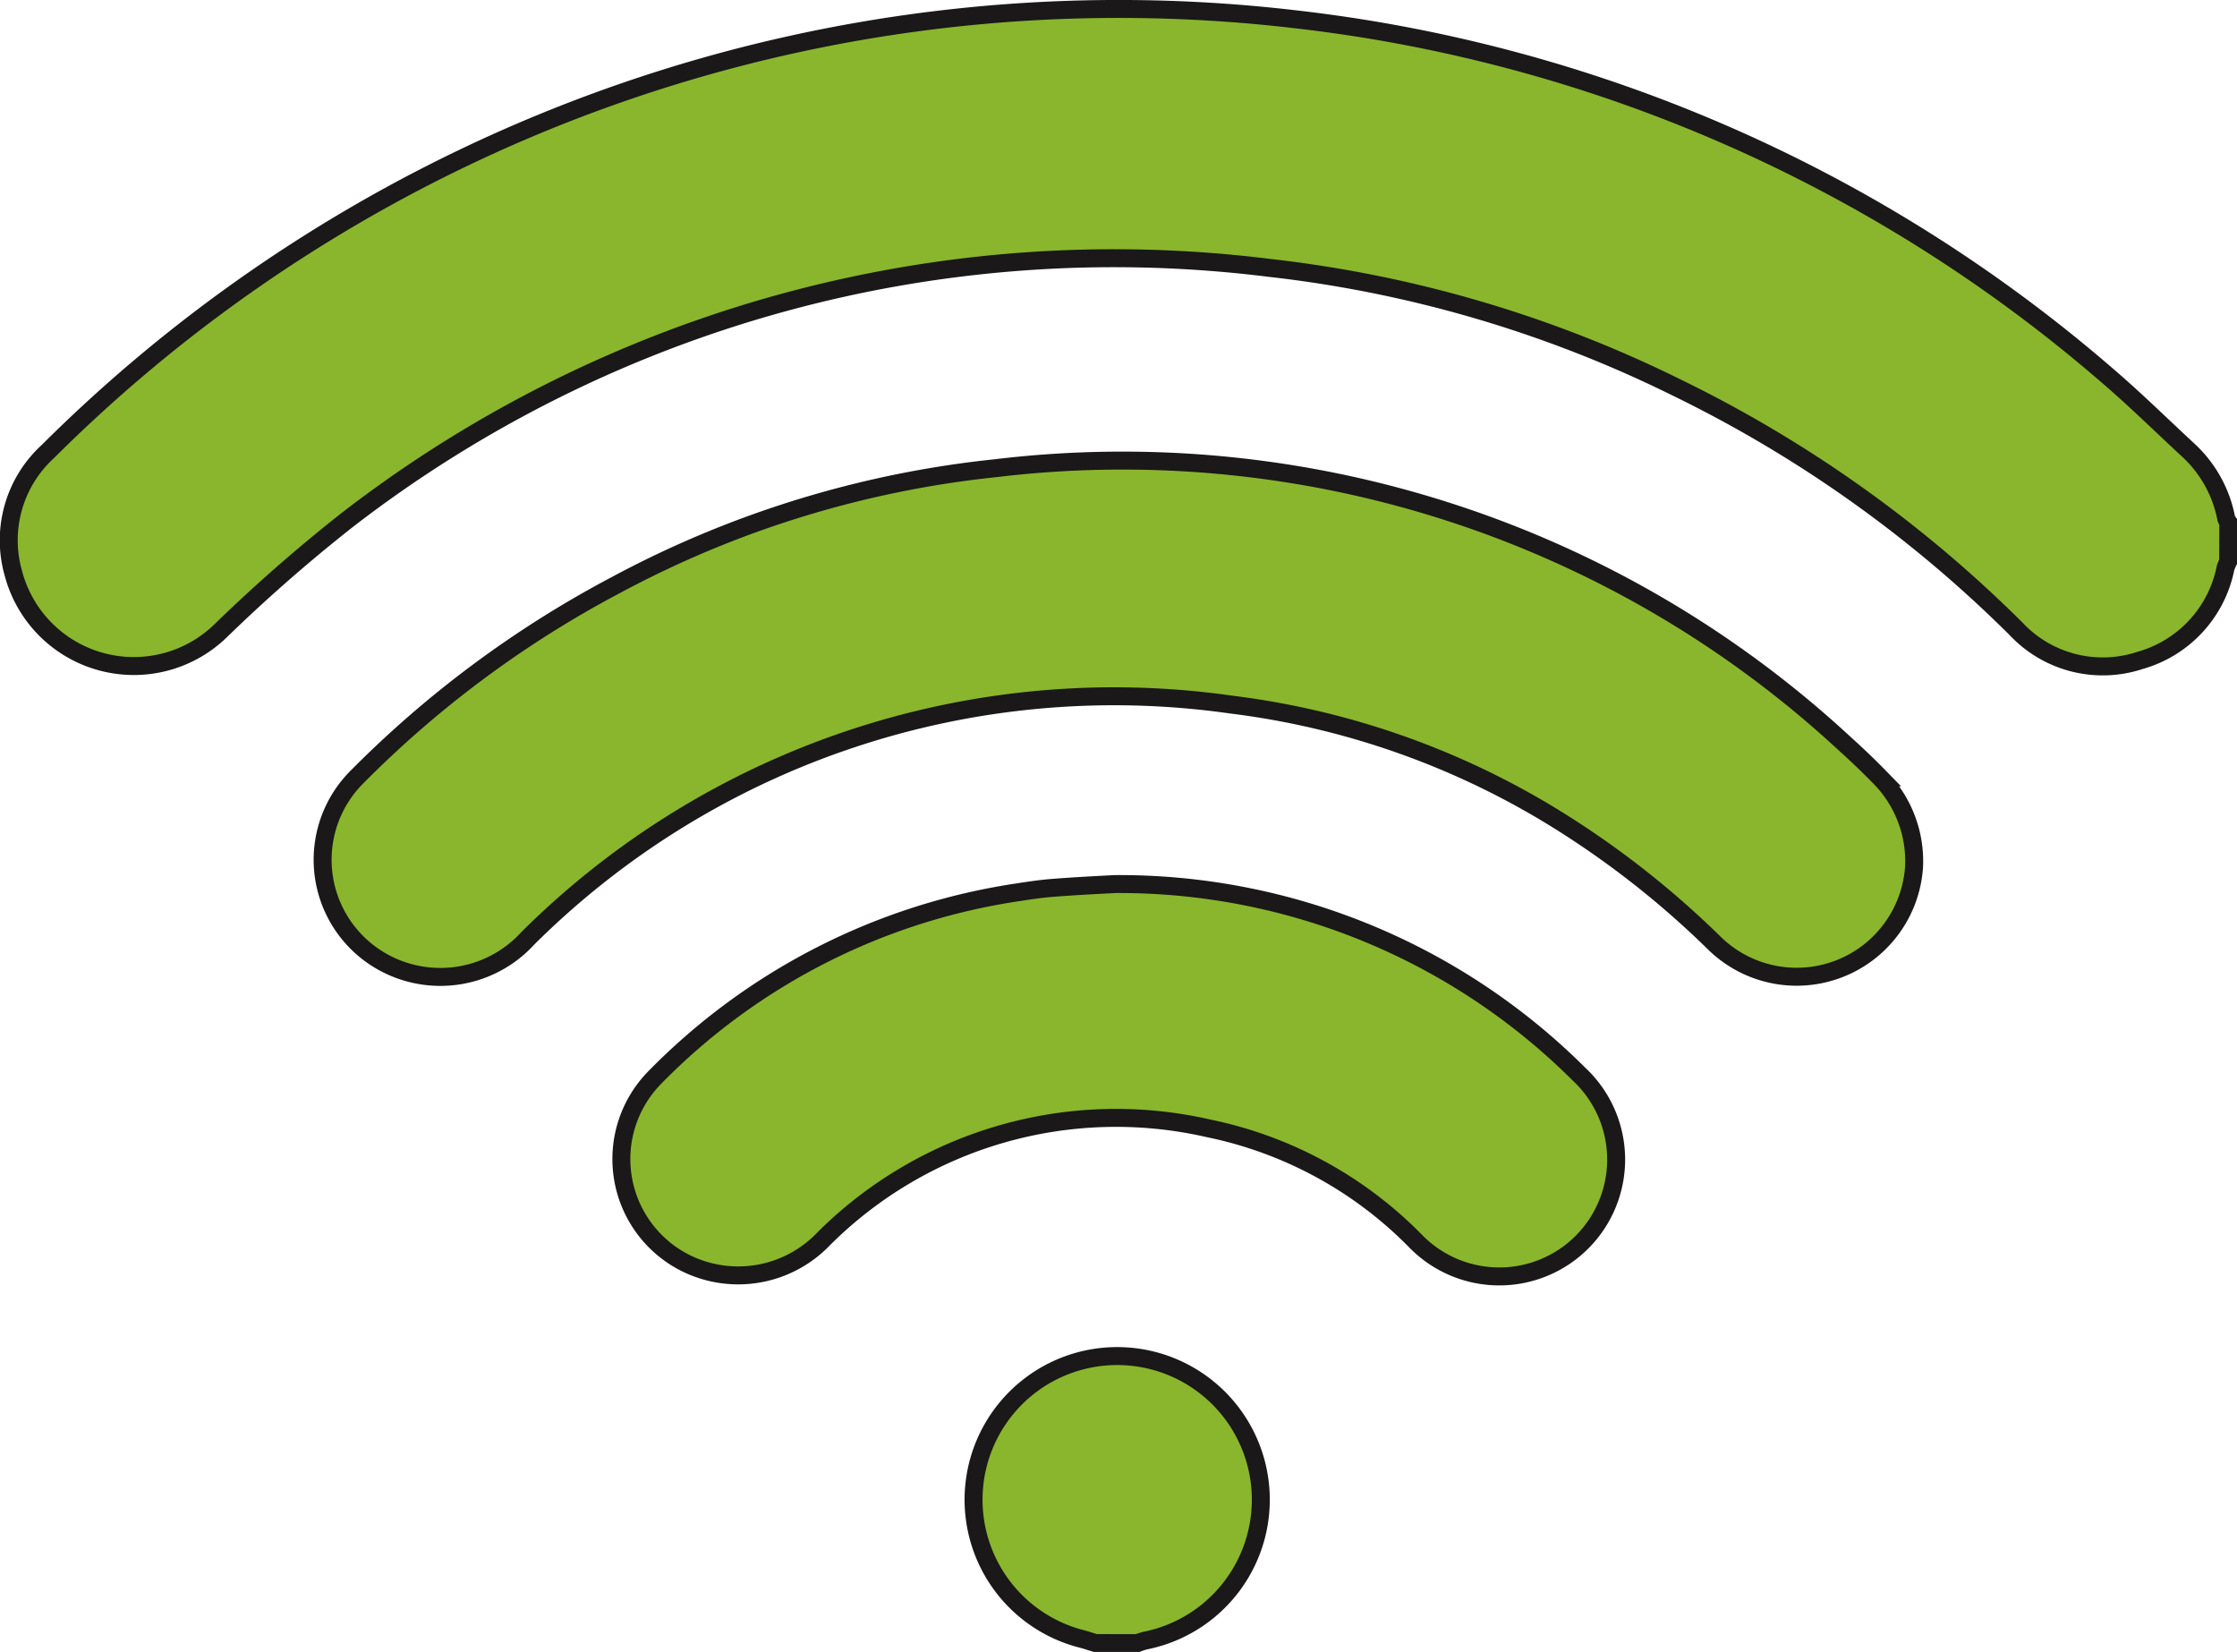
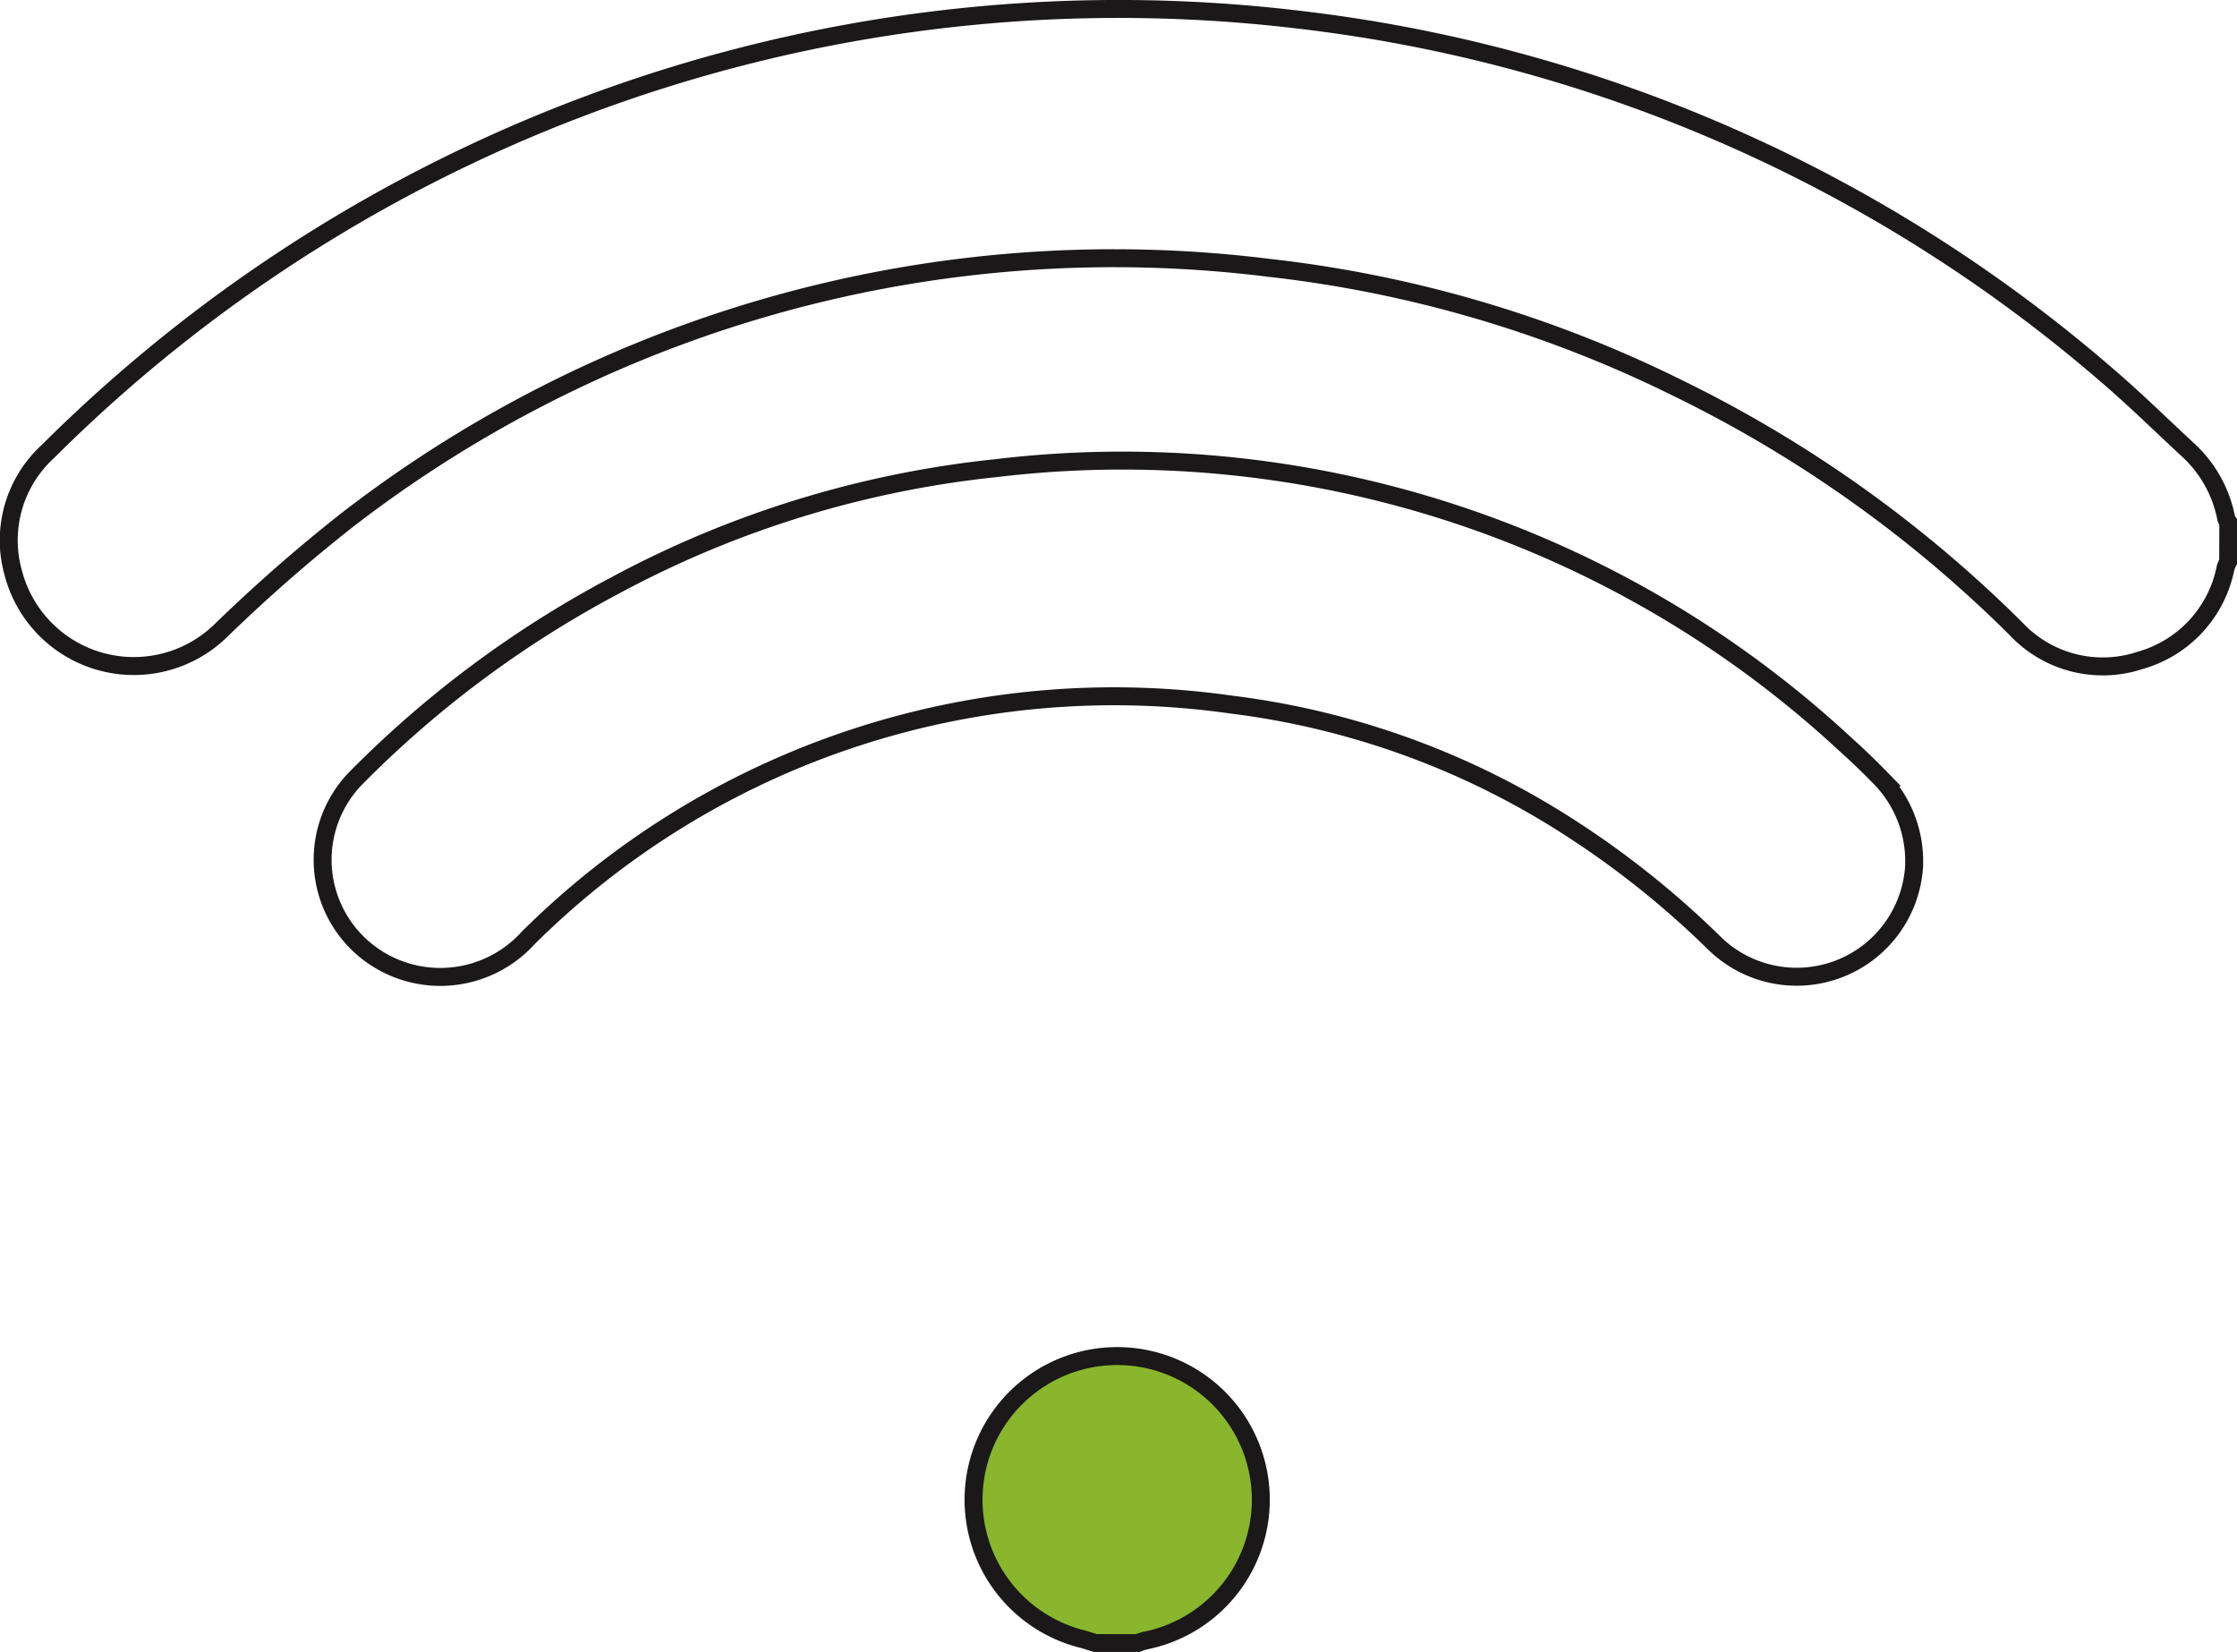
<svg xmlns="http://www.w3.org/2000/svg" width="31.15" height="23" viewBox="0 0 31.15 23">
  <defs>
    <clipPath id="clip-path">
      <rect id="Rectangle_5" data-name="Rectangle 5" width="31.15" height="23" fill="none" />
    </clipPath>
  </defs>
  <g id="Group_6" data-name="Group 6" clip-path="url(#clip-path)">
-     <path id="Path_6" data-name="Path 6" d="M31.027,7.824a.714.714,0,0,0-.036.086A1.676,1.676,0,0,1,29.8,9.2a1.655,1.655,0,0,1-1.729-.442A17.631,17.631,0,0,0,23.346,5.4,17.1,17.1,0,0,0,17.67,3.734,17.463,17.463,0,0,0,4.835,7.245,22.423,22.423,0,0,0,3.07,8.79,1.735,1.735,0,0,1,.185,7.983,1.674,1.674,0,0,1,.668,6.29,21.125,21.125,0,0,1,18.035.273,20.9,20.9,0,0,1,29.344,5.234c.383.328.744.683,1.112,1.024A1.74,1.74,0,0,1,31,7.222a.2.2,0,0,0,.029.055Z" transform="translate(0 -0.005)" fill="#89b62c" />
    <path id="Path_7" data-name="Path 7" d="M31.027,7.824a.714.714,0,0,0-.036.086A1.676,1.676,0,0,1,29.8,9.2a1.655,1.655,0,0,1-1.729-.442A17.631,17.631,0,0,0,23.346,5.4,17.1,17.1,0,0,0,17.67,3.734,17.463,17.463,0,0,0,4.835,7.245,22.423,22.423,0,0,0,3.07,8.79,1.735,1.735,0,0,1,.185,7.983,1.674,1.674,0,0,1,.668,6.29,21.125,21.125,0,0,1,18.035.273,20.9,20.9,0,0,1,29.344,5.234c.383.328.744.683,1.112,1.024A1.74,1.74,0,0,1,31,7.222a.2.2,0,0,0,.029.055Z" transform="translate(0 -0.005)" fill="none" stroke="#1a1818" stroke-width="0.25" />
    <path id="Path_8" data-name="Path 8" d="M15.482,23.174c-.071-.02-.141-.046-.212-.063a2,2,0,1,1,.9.029,1.01,1.01,0,0,0-.106.035Z" transform="translate(-0.226 -0.297)" fill="#89b62c" />
    <path id="Path_9" data-name="Path 9" d="M15.482,23.174c-.071-.02-.141-.046-.212-.063a2,2,0,1,1,.9.029,1.01,1.01,0,0,0-.106.035Z" transform="translate(-0.226 -0.297)" fill="none" stroke="#1a1818" stroke-width="0.25" />
-     <path id="Path_10" data-name="Path 10" d="M26.723,12.149a1.638,1.638,0,0,1-2.776,1.066,12.64,12.64,0,0,0-2.276-1.775,11.218,11.218,0,0,0-4.457-1.551,11.573,11.573,0,0,0-9.793,3.253,1.649,1.649,0,0,1-2.176.233A1.628,1.628,0,0,1,5.038,10.9a14.817,14.817,0,0,1,3.6-2.671,14.307,14.307,0,0,1,5.294-1.631,14.8,14.8,0,0,1,11.827,3.837c.167.15.33.306.487.467a1.662,1.662,0,0,1,.474,1.251" transform="translate(-0.07 -0.079)" fill="#89b62c" />
    <path id="Path_11" data-name="Path 11" d="M26.723,12.149a1.638,1.638,0,0,1-2.776,1.066,12.64,12.64,0,0,0-2.276-1.775,11.218,11.218,0,0,0-4.457-1.551,11.573,11.573,0,0,0-9.793,3.253,1.649,1.649,0,0,1-2.176.233A1.628,1.628,0,0,1,5.038,10.9a14.817,14.817,0,0,1,3.6-2.671,14.307,14.307,0,0,1,5.294-1.631,14.8,14.8,0,0,1,11.827,3.837c.167.15.33.306.487.467A1.662,1.662,0,0,1,26.723,12.149Z" transform="translate(-0.07 -0.079)" fill="none" stroke="#1a1818" stroke-width="0.25" />
-     <path id="Path_12" data-name="Path 12" d="M15.662,12.5a9.068,9.068,0,0,1,6.46,2.645,1.627,1.627,0,1,1-2.279,2.321A5.623,5.623,0,0,0,16.959,15.9a5.763,5.763,0,0,0-5.35,1.536,1.646,1.646,0,0,1-1.907.35A1.619,1.619,0,0,1,9.247,15.2a8.912,8.912,0,0,1,5.08-2.588c.158-.025.319-.048.479-.06.3-.023.609-.036.856-.05" transform="translate(-0.136 -0.191)" fill="#89b62c" />
-     <path id="Path_13" data-name="Path 13" d="M15.662,12.5a9.068,9.068,0,0,1,6.46,2.645,1.627,1.627,0,1,1-2.279,2.321A5.623,5.623,0,0,0,16.959,15.9a5.763,5.763,0,0,0-5.35,1.536,1.646,1.646,0,0,1-1.907.35A1.619,1.619,0,0,1,9.247,15.2a8.912,8.912,0,0,1,5.08-2.588c.158-.025.319-.048.479-.06C15.11,12.528,15.416,12.513,15.662,12.5Z" transform="translate(-0.136 -0.191)" fill="none" stroke="#1a1818" stroke-width="0.25" />
  </g>
</svg>